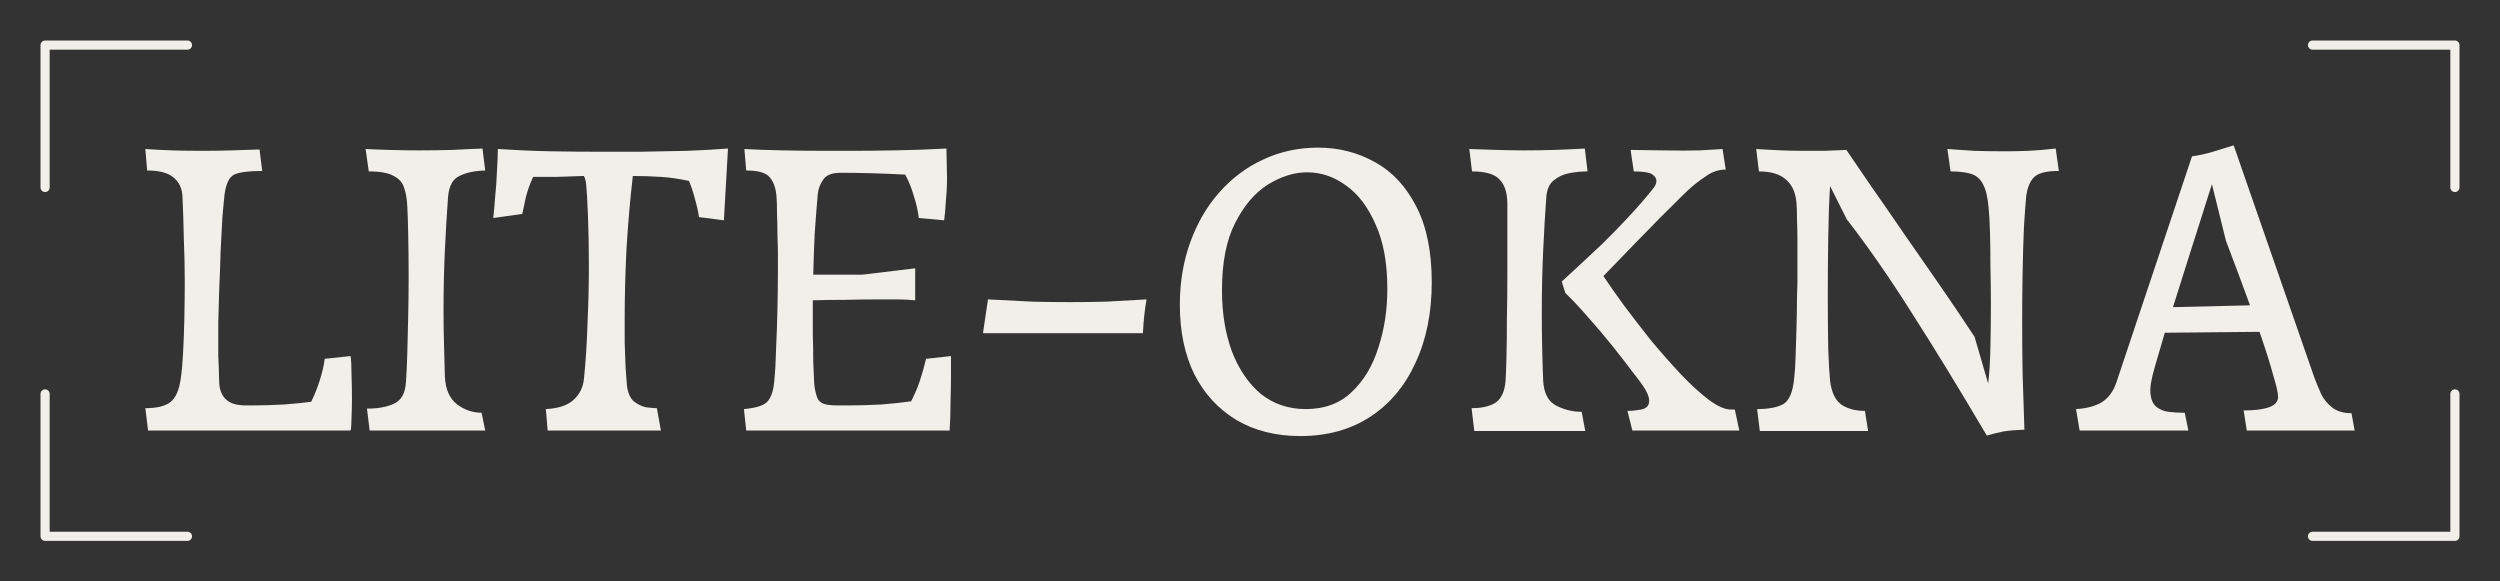
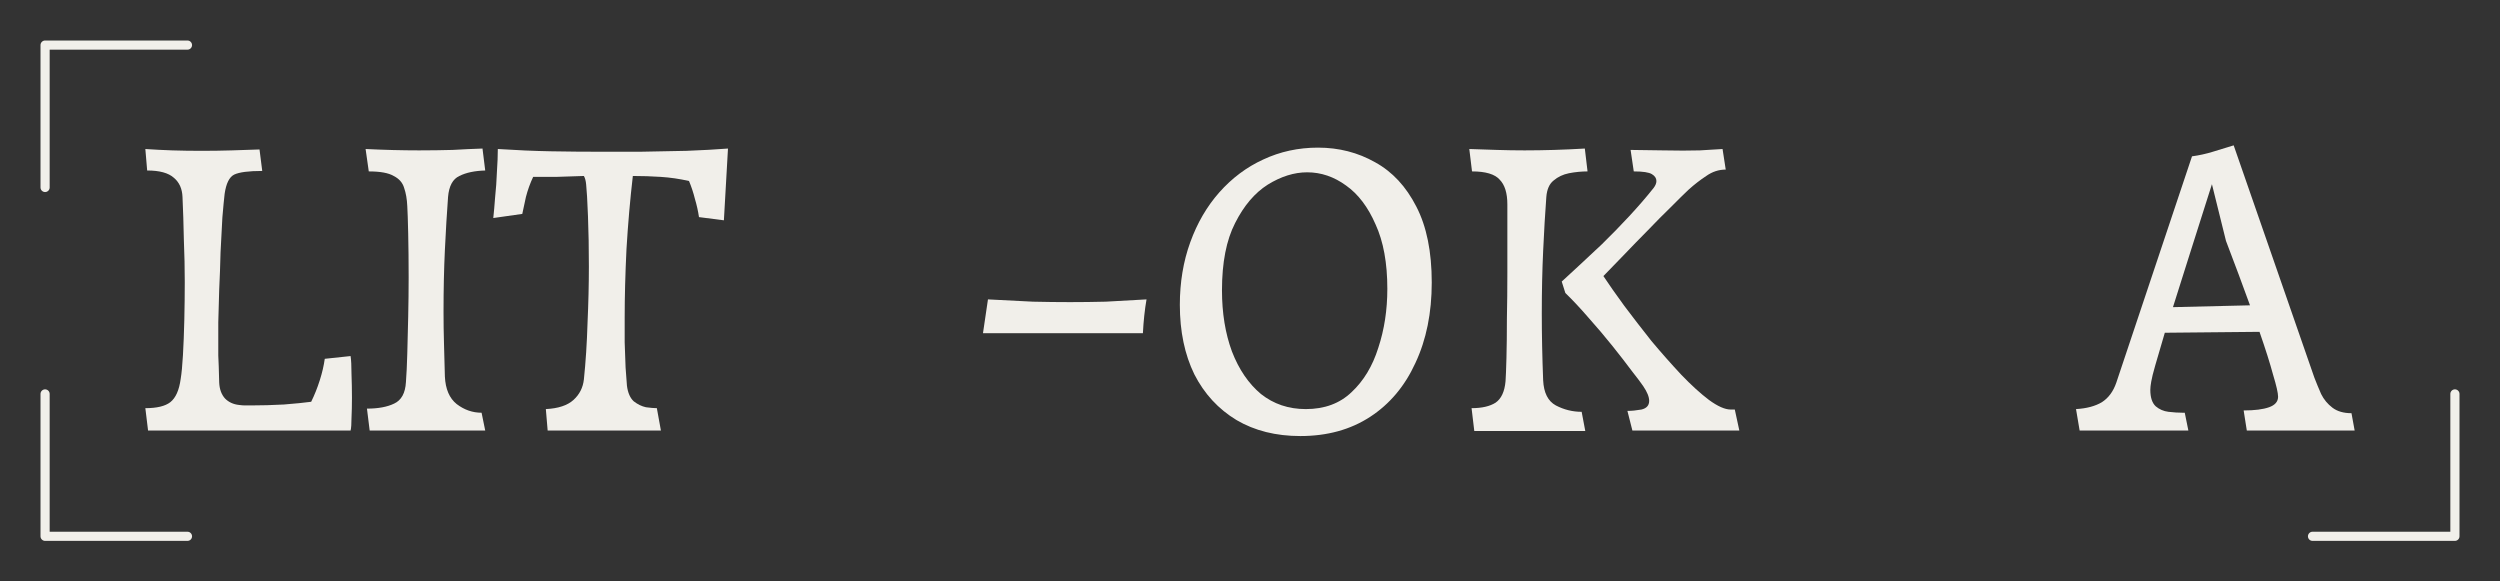
<svg xmlns="http://www.w3.org/2000/svg" width="172" height="40" viewBox="0 0 172 40" fill="none">
  <rect x="0" y="0" width="172" height="40" fill="#333333" stroke="none" />
  <path d="M10.187 29.623L10 28.082C10.79 28.082 11.361 27.945 11.714 27.673C12.088 27.38 12.327 26.845 12.431 26.069C12.494 25.692 12.546 25.147 12.587 24.434C12.629 23.7 12.66 22.893 12.681 22.013C12.701 21.111 12.712 20.241 12.712 19.402C12.712 18.48 12.691 17.505 12.649 16.478C12.629 15.43 12.598 14.455 12.556 13.553C12.535 12.987 12.338 12.547 11.964 12.233C11.59 11.897 10.977 11.73 10.125 11.73L10 10.252C10.603 10.293 11.216 10.325 11.839 10.346C12.483 10.367 13.159 10.377 13.865 10.377C14.572 10.377 15.268 10.367 15.954 10.346C16.66 10.325 17.294 10.304 17.855 10.283L18.042 11.761C17.107 11.761 16.463 11.845 16.11 12.013C15.777 12.18 15.559 12.62 15.455 13.333C15.413 13.69 15.361 14.235 15.299 14.969C15.258 15.681 15.216 16.478 15.174 17.358C15.154 18.218 15.122 19.078 15.081 19.937C15.06 20.776 15.039 21.52 15.018 22.17C15.018 22.799 15.018 23.218 15.018 23.428C15.018 23.742 15.018 24.088 15.018 24.465C15.039 24.843 15.06 25.461 15.081 26.321C15.102 26.782 15.237 27.149 15.486 27.421C15.735 27.673 16.058 27.82 16.452 27.862C16.619 27.883 16.743 27.893 16.826 27.893C16.93 27.893 17.086 27.893 17.294 27.893C18 27.893 18.749 27.872 19.538 27.83C20.328 27.767 20.951 27.704 21.409 27.642C21.637 27.18 21.835 26.688 22.001 26.163C22.167 25.639 22.281 25.147 22.344 24.686L24.12 24.497C24.162 24.769 24.183 25.178 24.183 25.723C24.203 26.268 24.214 26.813 24.214 27.358C24.214 27.883 24.203 28.354 24.183 28.774C24.183 29.172 24.162 29.455 24.12 29.623H10.187Z" fill="#F1EFEA" />
  <path d="M25.434 29.623L25.247 28.113C26.016 28.113 26.639 27.998 27.117 27.767C27.616 27.537 27.886 27.044 27.928 26.289C27.969 25.765 28 25.115 28.021 24.34C28.042 23.564 28.063 22.715 28.084 21.793C28.104 20.87 28.115 19.969 28.115 19.088C28.115 17.977 28.104 16.971 28.084 16.069C28.063 15.147 28.042 14.518 28.021 14.182C28 13.7 27.928 13.281 27.803 12.925C27.699 12.568 27.46 12.296 27.086 12.107C26.733 11.897 26.161 11.793 25.372 11.793L25.153 10.252C26.442 10.315 27.668 10.346 28.832 10.346C29.642 10.346 30.411 10.335 31.138 10.315C31.866 10.273 32.551 10.241 33.196 10.22L33.383 11.73C32.655 11.751 32.063 11.876 31.606 12.107C31.149 12.317 30.889 12.799 30.826 13.553C30.743 14.665 30.671 15.88 30.608 17.201C30.546 18.501 30.515 19.916 30.515 21.447C30.515 22.201 30.525 22.924 30.546 23.616C30.567 24.308 30.588 25.073 30.608 25.912C30.65 26.771 30.92 27.4 31.419 27.799C31.938 28.197 32.51 28.396 33.133 28.396L33.383 29.623H25.434Z" fill="#F1EFEA" />
  <path d="M37.679 29.623L37.554 28.145C38.406 28.103 39.04 27.893 39.456 27.516C39.871 27.138 40.11 26.667 40.172 26.101C40.297 24.906 40.38 23.616 40.422 22.233C40.484 20.849 40.515 19.549 40.515 18.333C40.515 17.096 40.495 15.943 40.453 14.874C40.411 13.805 40.37 13.082 40.328 12.704C40.307 12.453 40.256 12.254 40.172 12.107C39.508 12.128 38.863 12.149 38.24 12.17C37.616 12.17 37.097 12.17 36.681 12.17C36.474 12.61 36.307 13.071 36.183 13.553C36.079 14.036 35.996 14.424 35.933 14.717L33.938 15C33.98 14.623 34.021 14.151 34.063 13.585C34.125 12.998 34.167 12.411 34.188 11.824C34.229 11.216 34.25 10.692 34.25 10.252C35.538 10.335 36.754 10.388 37.897 10.409C39.061 10.43 40.204 10.44 41.326 10.44C42.074 10.44 42.978 10.44 44.038 10.44C45.097 10.419 46.168 10.398 47.248 10.377C48.329 10.335 49.274 10.283 50.085 10.22L49.804 15.157L48.09 14.937C48.028 14.518 47.934 14.098 47.809 13.679C47.705 13.26 47.57 12.851 47.404 12.453C46.76 12.306 46.116 12.212 45.471 12.17C44.827 12.128 44.183 12.107 43.539 12.107C43.352 13.721 43.206 15.398 43.102 17.138C43.019 18.857 42.978 20.419 42.978 21.824C42.978 22.369 42.978 22.945 42.978 23.553C42.999 24.161 43.019 24.738 43.04 25.283C43.082 25.807 43.113 26.226 43.134 26.541C43.196 27.023 43.352 27.38 43.601 27.61C43.871 27.82 44.152 27.956 44.443 28.019C44.755 28.061 45.004 28.082 45.191 28.082L45.471 29.623H37.679Z" fill="#F1EFEA" />
-   <path d="M51.339 29.623L51.183 28.145C52.097 28.061 52.658 27.862 52.866 27.547C53.095 27.233 53.23 26.782 53.271 26.195C53.334 25.587 53.375 24.843 53.396 23.962C53.438 23.082 53.469 22.17 53.489 21.226C53.51 20.262 53.521 19.382 53.521 18.585C53.521 18.396 53.521 18.082 53.521 17.642C53.521 17.201 53.51 16.719 53.489 16.195C53.489 15.671 53.479 15.168 53.458 14.685C53.458 14.203 53.448 13.826 53.427 13.553C53.386 12.966 53.23 12.516 52.96 12.201C52.71 11.887 52.17 11.73 51.339 11.73L51.214 10.252C51.9 10.293 52.773 10.325 53.832 10.346C54.913 10.367 55.931 10.377 56.887 10.377H58.633C59.36 10.377 60.326 10.367 61.532 10.346C62.758 10.325 63.953 10.283 65.116 10.22L65.147 11.855C65.168 12.442 65.147 13.061 65.085 13.711C65.043 14.361 65.002 14.843 64.96 15.157L63.215 15C63.153 14.497 63.038 13.994 62.872 13.491C62.727 12.966 62.529 12.474 62.28 12.013C61.511 11.971 60.742 11.939 59.973 11.918C59.204 11.897 58.487 11.887 57.822 11.887C57.24 11.887 56.846 12.044 56.638 12.358C56.43 12.652 56.305 12.977 56.264 13.333C56.181 14.277 56.108 15.22 56.045 16.163C56.004 17.086 55.973 17.998 55.952 18.899H59.318L62.965 18.459V20.66C62.529 20.618 62.093 20.598 61.656 20.598C61.241 20.598 60.825 20.598 60.409 20.598C59.682 20.598 58.934 20.608 58.165 20.629C57.396 20.629 56.648 20.639 55.921 20.66C55.921 20.891 55.921 21.111 55.921 21.321C55.921 21.803 55.921 22.369 55.921 23.019C55.942 23.669 55.952 24.298 55.952 24.906C55.973 25.514 55.994 25.996 56.014 26.352C56.035 26.646 56.097 26.96 56.201 27.296C56.305 27.631 56.586 27.82 57.043 27.862C57.188 27.883 57.396 27.893 57.666 27.893C57.937 27.893 58.175 27.893 58.383 27.893C59.09 27.893 59.838 27.872 60.628 27.83C61.417 27.767 62.103 27.694 62.685 27.61C62.913 27.17 63.111 26.709 63.277 26.226C63.443 25.723 63.589 25.21 63.714 24.686L65.428 24.497V25.755C65.428 26.279 65.418 26.897 65.397 27.61C65.397 28.323 65.376 28.994 65.334 29.623H51.339Z" fill="#F1EFEA" />
  <path d="M67.629 22.924L67.972 20.598C69.135 20.66 70.164 20.713 71.058 20.755C71.951 20.776 72.803 20.786 73.614 20.786C74.424 20.786 75.245 20.776 76.076 20.755C76.928 20.713 77.863 20.66 78.881 20.598C78.757 21.31 78.674 22.086 78.632 22.924H67.629Z" fill="#F1EFEA" />
  <path d="M89.465 30C87.781 30 86.316 29.633 85.07 28.899C83.823 28.145 82.856 27.096 82.171 25.755C81.506 24.392 81.173 22.799 81.173 20.975C81.173 19.424 81.412 17.987 81.89 16.667C82.368 15.346 83.033 14.203 83.885 13.239C84.758 12.254 85.766 11.499 86.909 10.975C88.072 10.43 89.329 10.157 90.68 10.157C92.114 10.157 93.423 10.493 94.608 11.164C95.792 11.813 96.738 12.83 97.444 14.214C98.151 15.576 98.504 17.317 98.504 19.434C98.504 21.53 98.13 23.375 97.382 24.969C96.655 26.562 95.616 27.799 94.265 28.679C92.914 29.56 91.314 30 89.465 30ZM89.839 28.145C91.127 28.145 92.177 27.757 92.987 26.981C93.818 26.206 94.431 25.189 94.826 23.931C95.242 22.673 95.449 21.321 95.449 19.874C95.449 18.092 95.179 16.614 94.639 15.44C94.12 14.245 93.444 13.354 92.613 12.767C91.782 12.159 90.888 11.855 89.932 11.855C89.039 11.855 88.135 12.138 87.22 12.704C86.327 13.27 85.579 14.151 84.976 15.346C84.373 16.52 84.072 18.061 84.072 19.969C84.072 21.541 84.301 22.945 84.758 24.182C85.236 25.419 85.901 26.394 86.753 27.107C87.626 27.799 88.654 28.145 89.839 28.145Z" fill="#F1EFEA" />
  <path d="M101.431 29.654L101.244 28.082C101.95 28.082 102.501 27.956 102.896 27.704C103.29 27.432 103.519 26.939 103.581 26.226C103.602 25.933 103.623 25.398 103.644 24.623C103.664 23.847 103.675 22.945 103.675 21.918C103.696 20.891 103.706 19.853 103.706 18.805C103.706 17.736 103.706 16.782 103.706 15.943C103.706 15.084 103.706 14.455 103.706 14.057C103.706 13.281 103.529 12.715 103.176 12.358C102.844 11.981 102.21 11.793 101.275 11.793L101.088 10.252C101.753 10.273 102.386 10.293 102.989 10.315C103.613 10.335 104.246 10.346 104.891 10.346C105.556 10.346 106.231 10.335 106.917 10.315C107.623 10.293 108.33 10.262 109.036 10.22L109.223 11.793C108.808 11.793 108.382 11.834 107.945 11.918C107.53 12.002 107.176 12.17 106.885 12.421C106.595 12.652 106.428 13.029 106.387 13.553C106.304 14.665 106.231 15.902 106.169 17.264C106.106 18.606 106.075 20.042 106.075 21.572C106.075 23.019 106.106 24.549 106.169 26.163C106.21 27.023 106.501 27.6 107.041 27.893C107.602 28.187 108.195 28.333 108.818 28.333L109.067 29.654H101.431ZM112.309 29.623L111.966 28.27C112.257 28.27 112.579 28.239 112.933 28.176C113.286 28.092 113.463 27.893 113.463 27.579C113.463 27.306 113.327 26.971 113.057 26.572C112.933 26.384 112.673 26.038 112.278 25.535C111.904 25.031 111.457 24.455 110.938 23.805C110.418 23.155 109.867 22.505 109.286 21.855C108.725 21.206 108.195 20.639 107.696 20.157L107.447 19.371C107.675 19.161 108.039 18.826 108.538 18.365C109.036 17.904 109.597 17.38 110.221 16.793C110.844 16.184 111.468 15.545 112.091 14.874C112.714 14.203 113.276 13.553 113.774 12.925C113.899 12.757 113.961 12.6 113.961 12.453C113.961 12.264 113.857 12.107 113.65 11.981C113.442 11.855 113.026 11.793 112.403 11.793L112.185 10.315L114.398 10.346C115.395 10.367 116.247 10.367 116.954 10.346C117.66 10.304 118.18 10.273 118.512 10.252L118.73 11.667C118.252 11.667 117.806 11.813 117.39 12.107C116.974 12.38 116.569 12.694 116.174 13.05C115.863 13.344 115.457 13.742 114.959 14.245C114.46 14.727 113.93 15.262 113.369 15.849C112.808 16.415 112.257 16.981 111.717 17.547C111.197 18.092 110.73 18.574 110.314 18.994C110.688 19.56 111.166 20.241 111.748 21.038C112.33 21.813 112.953 22.62 113.618 23.459C114.304 24.277 114.99 25.052 115.676 25.786C116.361 26.499 116.995 27.076 117.577 27.516C118.18 27.956 118.678 28.176 119.073 28.176H119.354L119.666 29.623H112.309Z" fill="#F1EFEA" />
-   <path d="M136.693 29.969C134.802 26.761 133.077 23.941 131.518 21.509C129.981 19.078 128.495 16.939 127.061 15.094L125.908 12.799C125.845 13.805 125.804 14.989 125.783 16.352C125.762 17.694 125.752 19.015 125.752 20.314C125.752 21.74 125.762 22.977 125.783 24.025C125.824 25.073 125.866 25.797 125.908 26.195C126.011 27.013 126.282 27.568 126.718 27.862C127.154 28.134 127.684 28.27 128.308 28.27L128.526 29.654H121.076L120.889 28.145C121.679 28.145 122.281 28.029 122.697 27.799C123.113 27.547 123.362 26.939 123.445 25.975C123.487 25.639 123.518 25.147 123.539 24.497C123.559 23.847 123.58 23.166 123.601 22.453C123.622 21.719 123.632 21.069 123.632 20.503C123.653 19.937 123.663 19.591 123.663 19.465C123.663 19.13 123.663 18.7 123.663 18.176C123.663 17.652 123.663 17.117 123.663 16.572C123.663 16.006 123.653 15.493 123.632 15.031C123.632 14.57 123.622 14.235 123.601 14.025C123.559 13.312 123.331 12.767 122.915 12.39C122.499 11.992 121.866 11.793 121.014 11.793L120.827 10.252C121.471 10.293 122.053 10.325 122.572 10.346C123.113 10.367 123.642 10.377 124.162 10.377C124.64 10.377 125.097 10.377 125.533 10.377C125.97 10.356 126.469 10.335 127.03 10.315C127.424 10.902 127.975 11.709 128.682 12.736C129.388 13.742 130.157 14.853 130.988 16.069C131.84 17.285 132.692 18.512 133.544 19.748C134.396 20.985 135.165 22.128 135.851 23.176L136.786 26.384C136.869 25.713 136.921 24.874 136.942 23.868C136.963 22.862 136.973 21.876 136.973 20.912C136.973 20.094 136.963 19.256 136.942 18.396C136.942 17.516 136.932 16.709 136.911 15.975C136.89 15.241 136.859 14.685 136.817 14.308C136.755 13.553 136.62 12.998 136.412 12.642C136.225 12.285 135.945 12.055 135.57 11.95C135.217 11.845 134.76 11.793 134.199 11.793L133.981 10.252C134.646 10.293 135.259 10.335 135.82 10.377C136.402 10.398 137.129 10.409 138.002 10.409C138.48 10.409 138.989 10.398 139.529 10.377C140.069 10.356 140.703 10.304 141.431 10.22L141.649 11.761C140.818 11.761 140.257 11.897 139.966 12.17C139.675 12.442 139.488 12.883 139.405 13.491C139.363 13.91 139.311 14.602 139.249 15.566C139.207 16.53 139.176 17.6 139.155 18.774C139.134 19.927 139.124 21.027 139.124 22.076C139.124 23.166 139.134 24.382 139.155 25.723C139.197 27.044 139.238 28.323 139.28 29.56C138.698 29.581 138.21 29.623 137.815 29.686C137.42 29.769 137.046 29.864 136.693 29.969Z" fill="#F1EFEA" />
  <path d="M143.079 29.623L142.83 28.145C143.557 28.103 144.149 27.945 144.607 27.673C145.064 27.38 145.396 26.929 145.604 26.321L150.81 10.755C151.288 10.692 151.766 10.587 152.244 10.44C152.742 10.293 153.22 10.147 153.677 10L159.226 25.975C159.371 26.352 159.527 26.73 159.693 27.107C159.88 27.484 160.14 27.799 160.473 28.05C160.805 28.302 161.242 28.428 161.782 28.428L162 29.623H154.581L154.363 28.239C155.111 28.239 155.693 28.166 156.109 28.019C156.524 27.872 156.732 27.631 156.732 27.296C156.732 27.044 156.618 26.541 156.389 25.786C156.181 25.011 155.87 24.025 155.454 22.83L148.939 22.893C148.648 23.878 148.43 24.623 148.285 25.126C148.139 25.629 148.046 26.006 148.004 26.258C147.963 26.488 147.942 26.677 147.942 26.824C147.942 27.348 148.067 27.725 148.316 27.956C148.565 28.166 148.856 28.291 149.189 28.333C149.542 28.375 149.875 28.396 150.186 28.396H150.311L150.56 29.623H143.079ZM153.147 16.572L152.181 12.673C151.579 14.56 151.059 16.195 150.623 17.579C150.186 18.962 149.812 20.147 149.5 21.132L154.8 21.006C154.322 19.686 153.771 18.207 153.147 16.572Z" fill="#F1EFEA" />
  <path d="M159.102 37.213H168.898C168.981 37.213 169.061 37.18 169.12 37.12C169.18 37.061 169.213 36.981 169.213 36.898V27.102C169.213 26.928 169.072 26.787 168.898 26.787C168.724 26.787 168.583 26.928 168.583 27.102V36.583H159.102C158.928 36.583 158.787 36.724 158.787 36.898C158.787 37.072 158.928 37.213 159.102 37.213L159.102 37.213Z" fill="#F1EFEA" />
-   <path d="M169.213 12.898V3.102C169.213 3.019 169.18 2.939 169.121 2.88C169.062 2.82 168.981 2.787 168.898 2.787H159.102C158.928 2.787 158.787 2.928 158.787 3.102C158.787 3.276 158.928 3.417 159.102 3.417H168.583V12.898C168.583 13.072 168.724 13.213 168.898 13.213C169.072 13.213 169.213 13.072 169.213 12.898L169.213 12.898Z" fill="#F1EFEA" />
  <path d="M2.787 27.102V36.898C2.787 36.981 2.82 37.061 2.879 37.12C2.938 37.179 3.019 37.213 3.102 37.213H12.898C13.072 37.213 13.213 37.072 13.213 36.898C13.213 36.724 13.072 36.583 12.898 36.583H3.417V27.102C3.417 26.928 3.276 26.787 3.102 26.787C2.928 26.787 2.787 26.928 2.787 27.102L2.787 27.102Z" fill="#F1EFEA" />
  <path d="M12.898 2.787H3.102C3.019 2.787 2.939 2.82 2.88 2.879C2.82 2.939 2.787 3.019 2.787 3.102V12.898C2.787 13.072 2.928 13.213 3.102 13.213C3.276 13.213 3.417 13.072 3.417 12.898V3.417H12.898C13.072 3.417 13.213 3.276 13.213 3.102C13.213 2.928 13.072 2.787 12.898 2.787L12.898 2.787Z" fill="#F1EFEA" />
</svg>